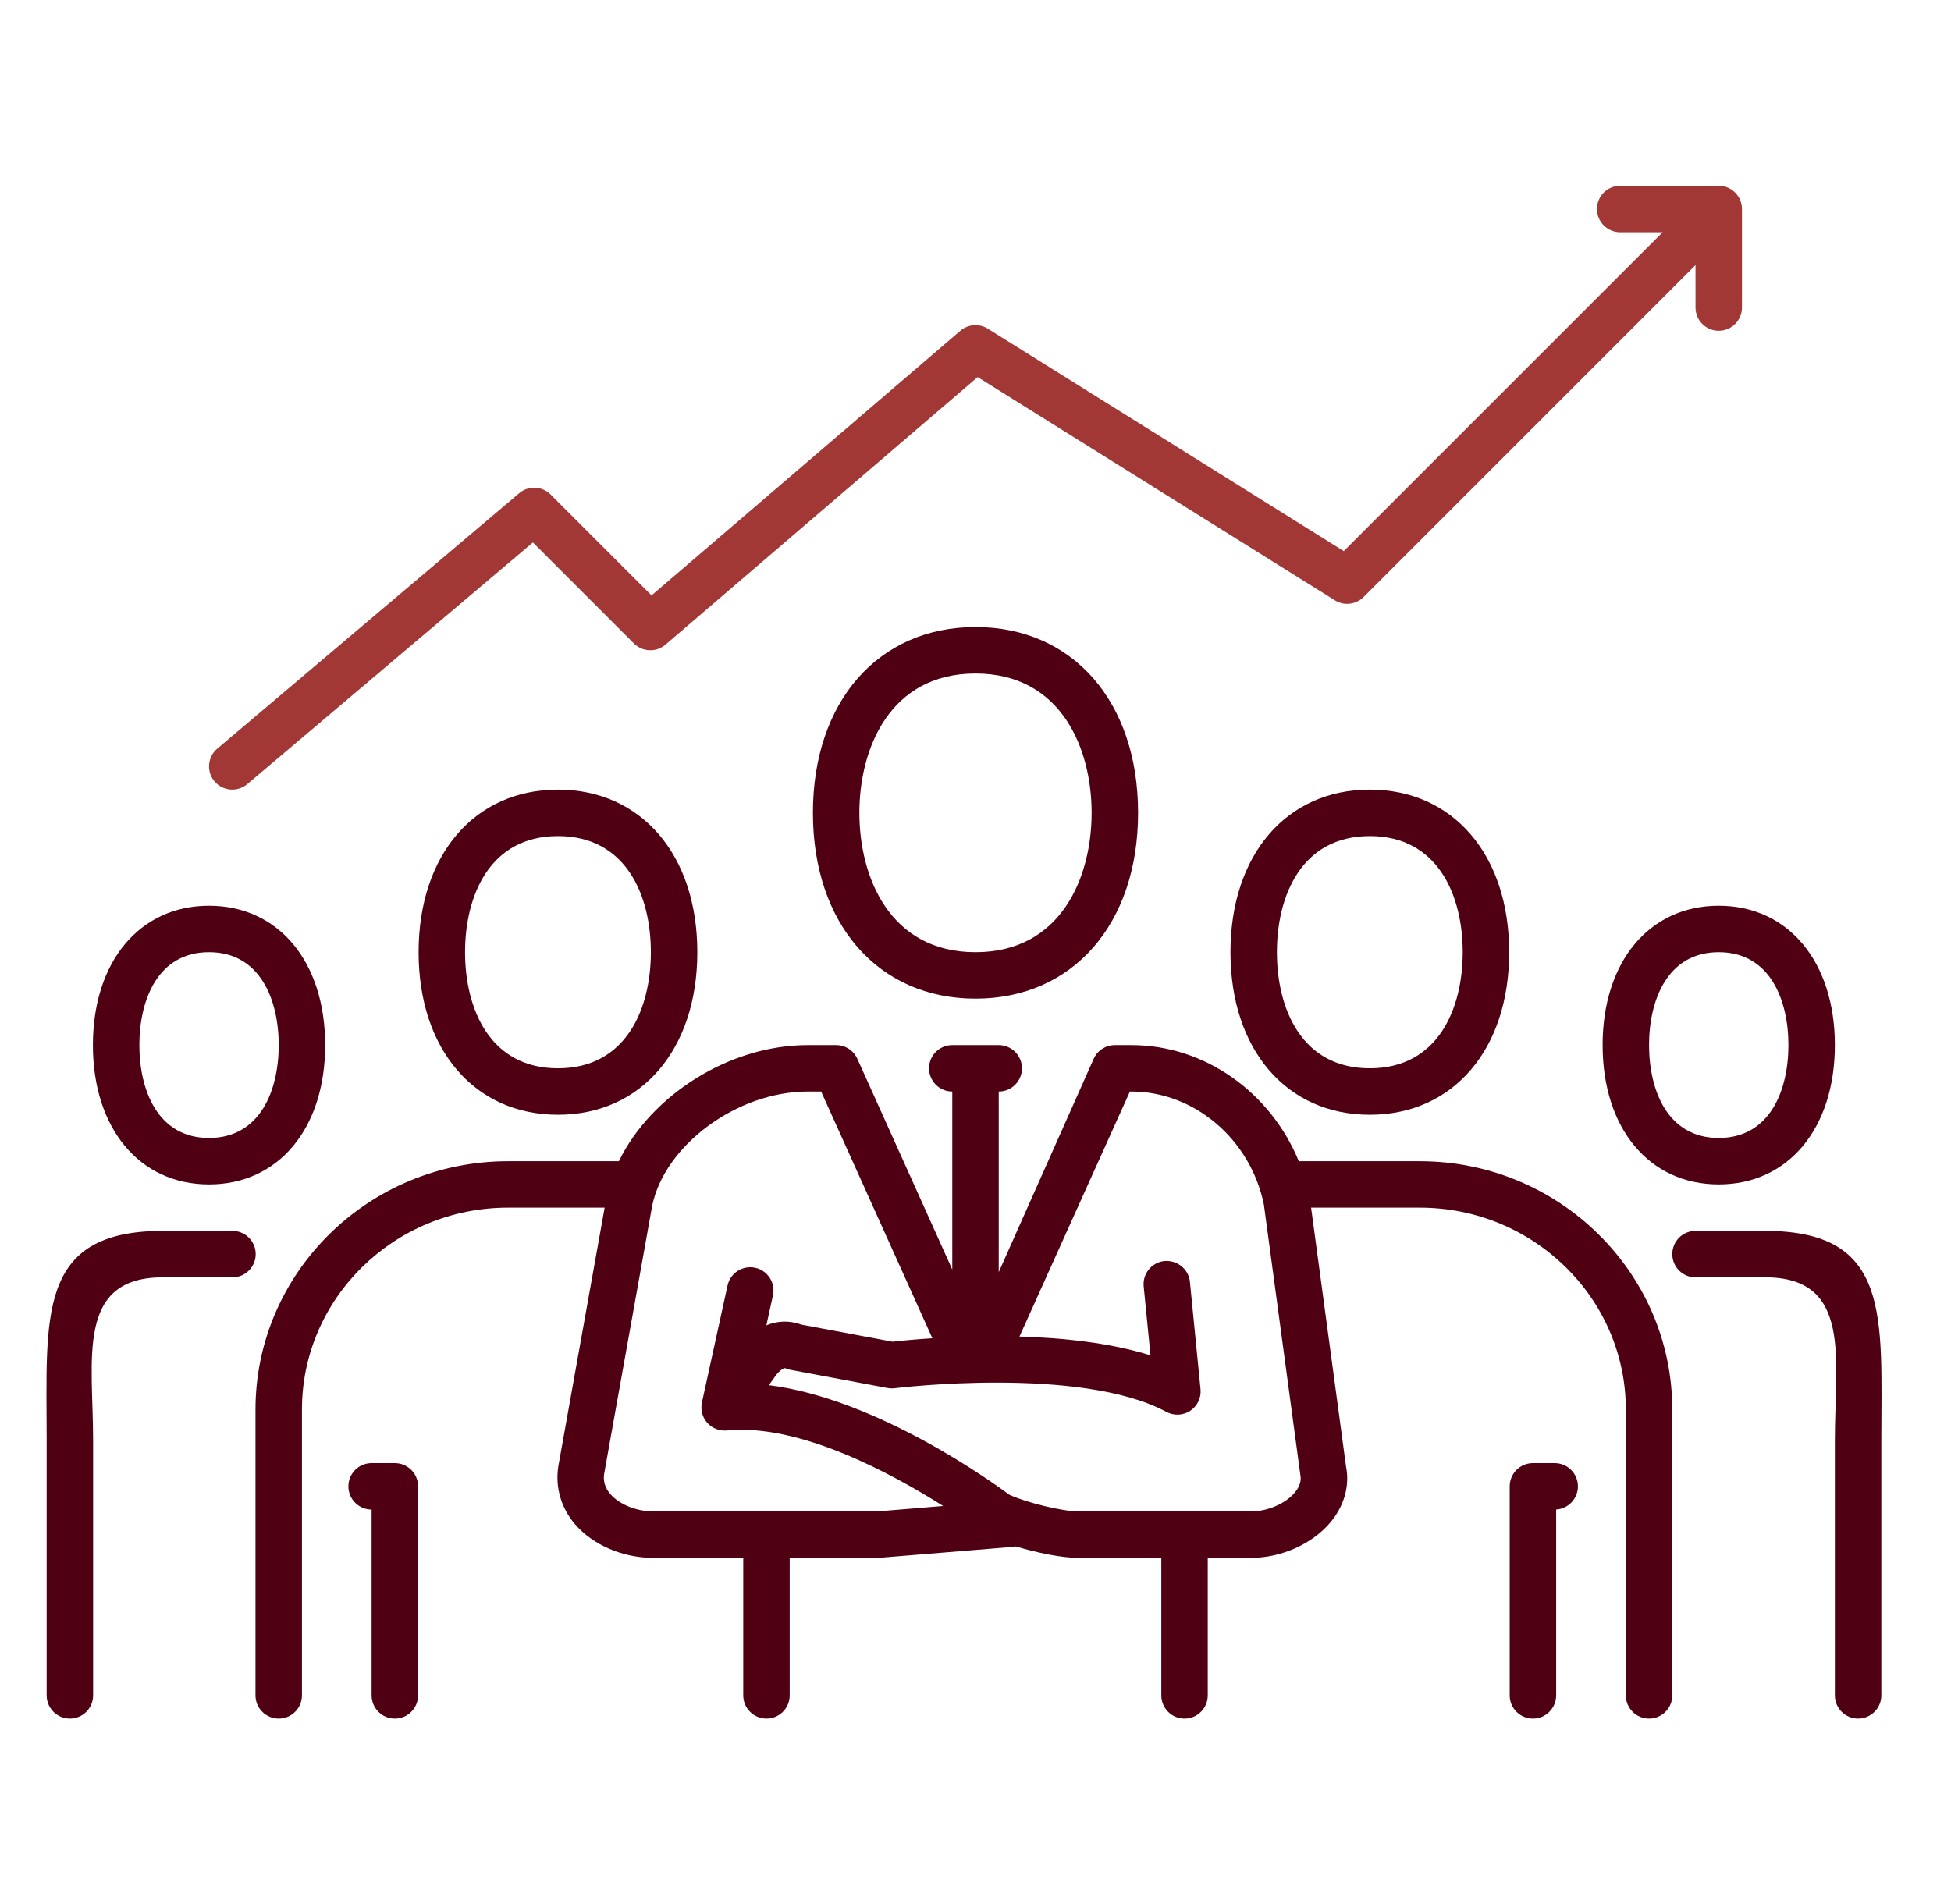
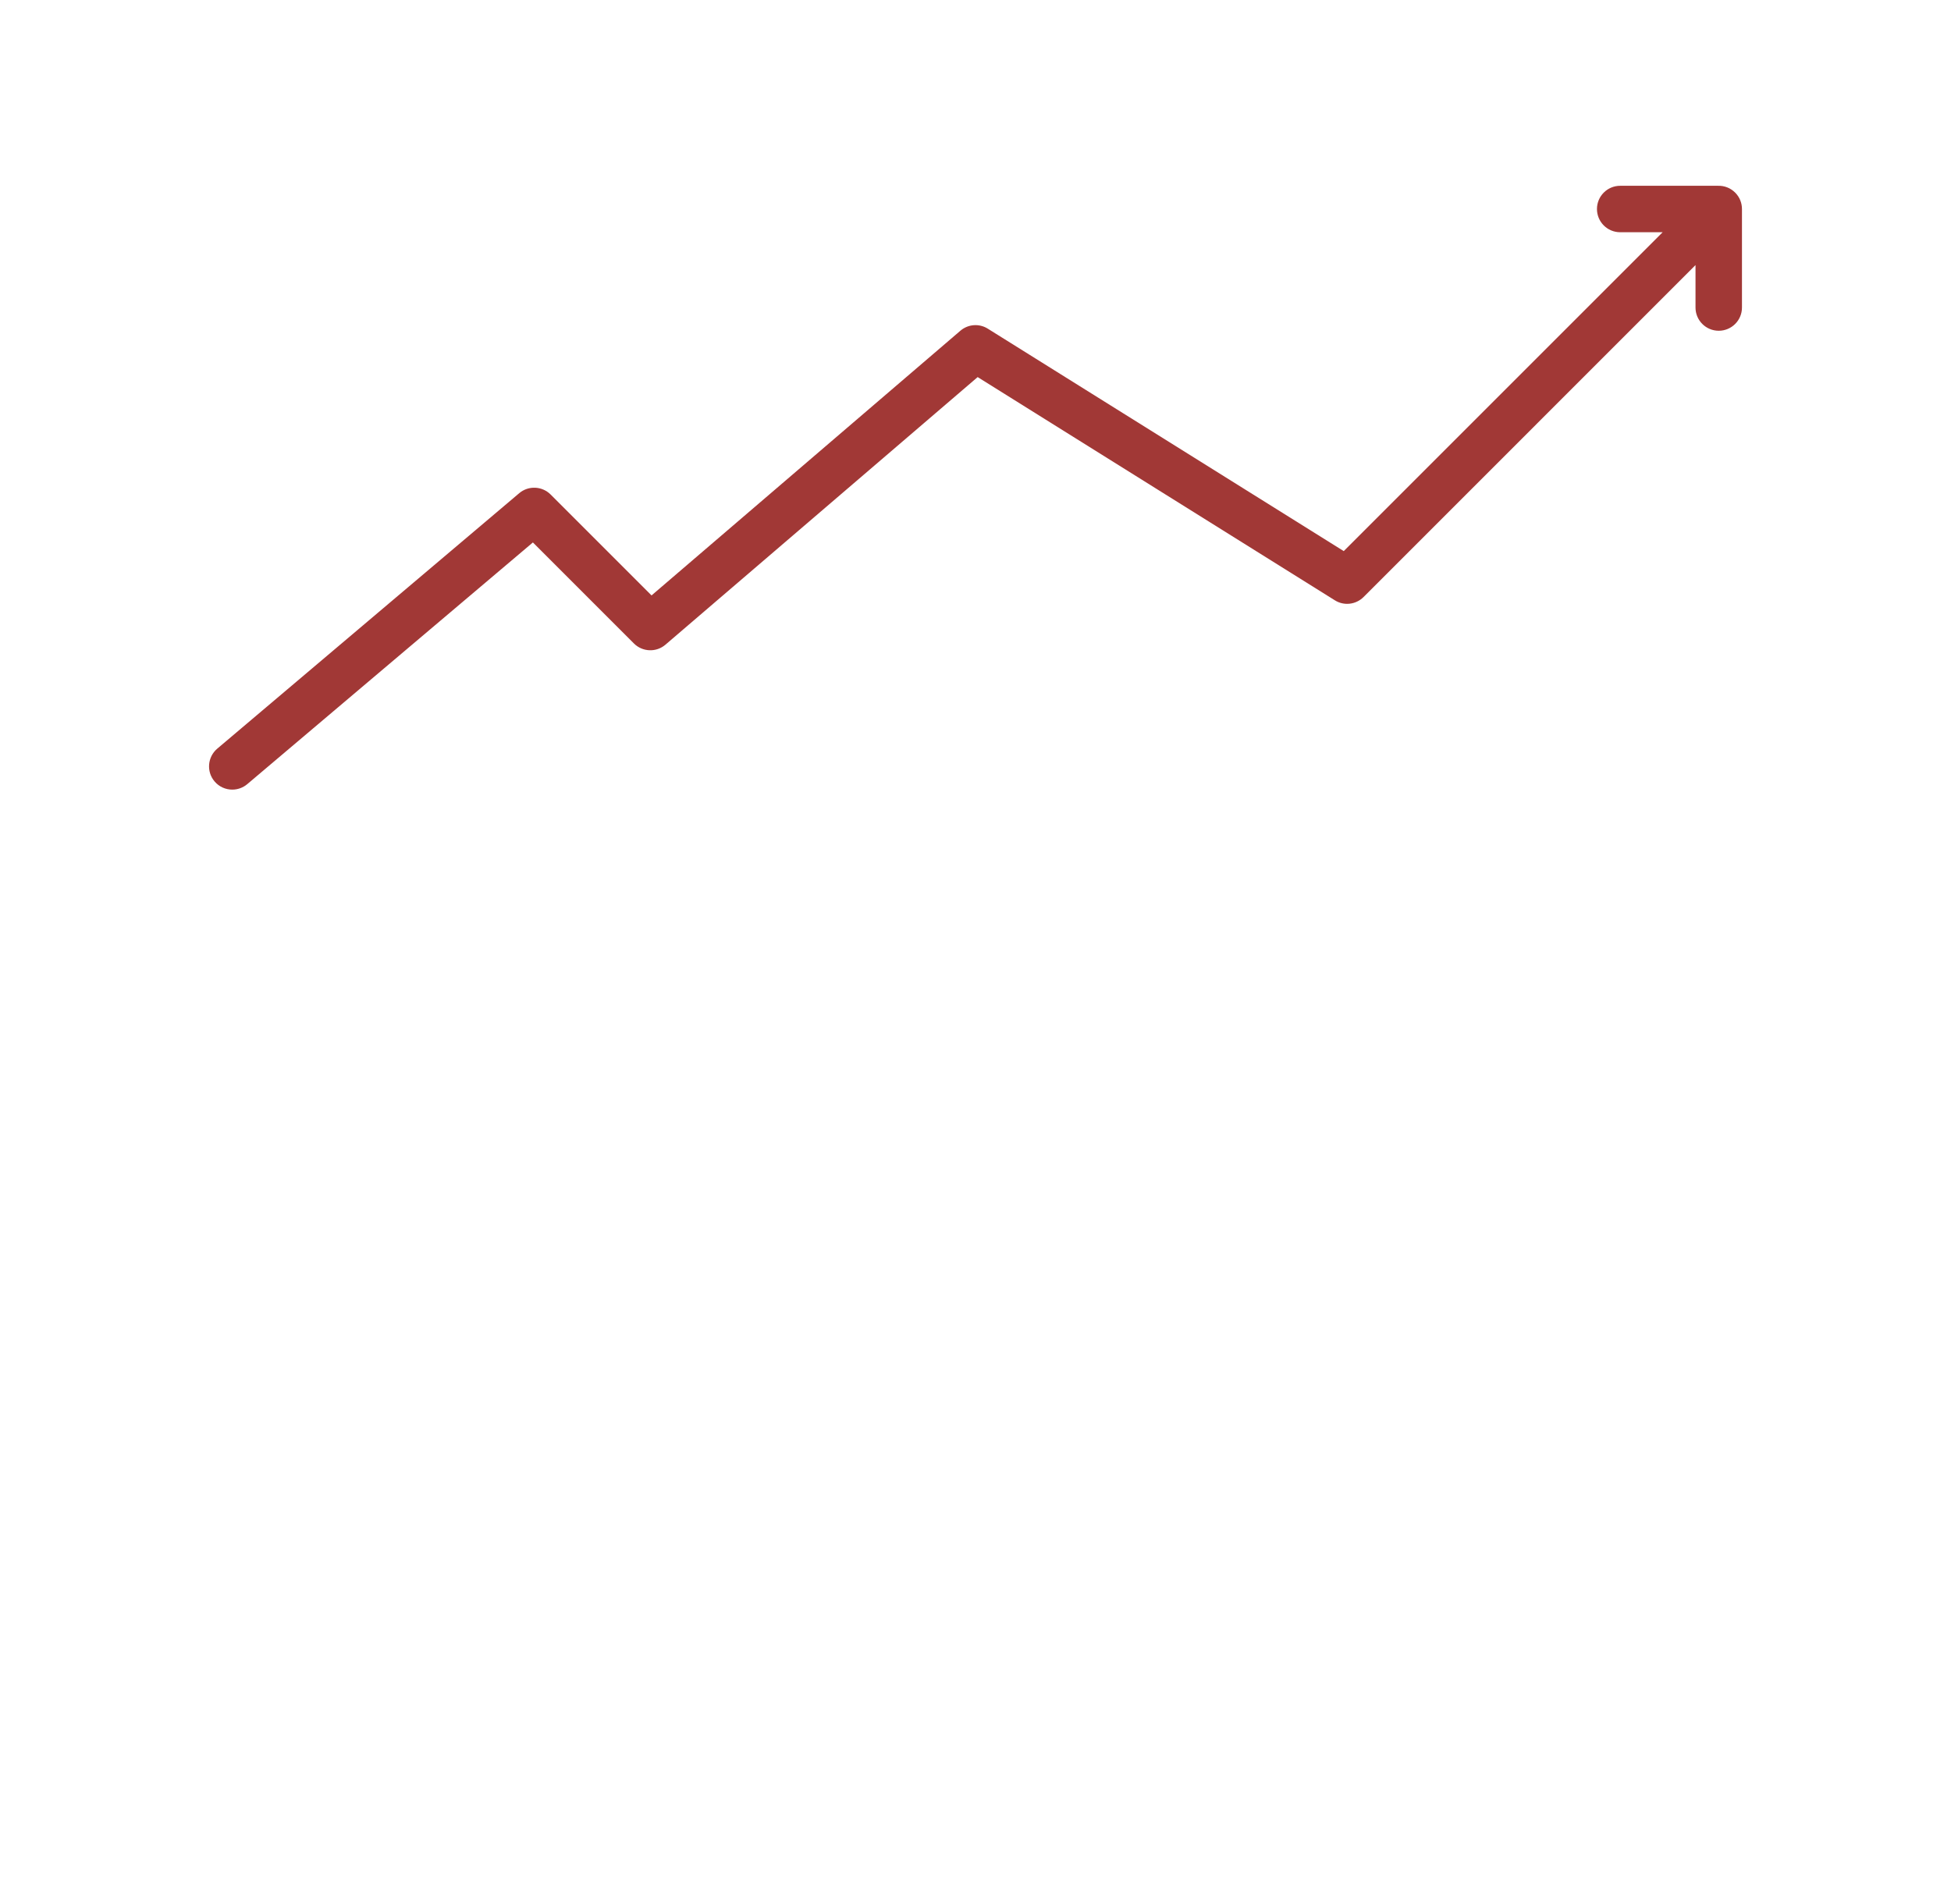
<svg xmlns="http://www.w3.org/2000/svg" width="84" height="82" viewBox="0 0 84 82" transform-origin="32px 32px" style="opacity: 1; visibility: visible; display: block;" display="block" data-level="183" tenwebX_tlevel="17">
  <g fill-rule="evenodd" transform="translate(2 8)" data-level="184" style="opacity: 1; visibility: visible; display: inline; transform: translate(-50%, -50%) matrix(1, 0, 0, 1, 2, 8) translate(50%, 50%); transform-origin: center center;">
-     <path d="M41.893,49.55 C43.761,49.604 45.804,49.817 47.535,50.361 L47.241,47.392 C47.187,46.843 47.589,46.353 48.138,46.298 C48.688,46.254 49.178,46.647 49.232,47.196 L49.688,51.816 C49.725,52.184 49.555,52.541 49.247,52.746 C48.94,52.95 48.544,52.968 48.219,52.794 C44.52,50.803 36.599,51.764 36.52,51.775 C36.417,51.788 36.314,51.783 36.212,51.766 L32.034,50.983 C31.961,50.968 31.888,50.947 31.82,50.916 C31.748,50.88 31.539,51.038 31.409,51.219 L31.103,51.644 C35.74,52.221 40.722,55.816 41.456,56.361 C42.183,56.699 43.748,57.08 44.432,57.08 L51.863,57.08 C52.58,57.08 53.358,56.741 53.757,56.256 C54.061,55.884 54.003,55.59 53.984,55.493 L52.416,43.867 C51.845,41.074 49.443,39 46.715,39 L46.647,39 L41.893,49.55 Z M38.143,49.623 L33.354,39 L32.774,39 C29.742,39 26.612,41.304 26.077,43.932 L24.009,55.475 C23.965,55.779 24.052,56.07 24.28,56.335 C24.665,56.78 25.407,57.08 26.126,57.08 L35.778,57.08 L38.609,56.846 C36.378,55.436 32.408,53.283 29.296,53.594 C28.976,53.622 28.664,53.503 28.451,53.263 C28.238,53.024 28.153,52.698 28.222,52.385 L29.325,47.351 C29.443,46.811 29.976,46.472 30.516,46.589 C31.055,46.707 31.397,47.24 31.279,47.779 L30.996,49.067 C31.444,48.883 31.957,48.836 32.498,49.035 L36.43,49.772 C36.71,49.74 37.32,49.676 38.143,49.623 Z M41,46.777 L45.089,37.589 C45.25,37.23 45.607,37 46,37 L46.715,37 C49.873,37 52.699,39.03 53.921,42.003 C53.947,42.001 53.973,42 54,42 L59.13,42 C65.124,42 70,46.799 70,52.696 L70,65 C70,65.553 69.552,66 69,66 C68.448,66 68,65.553 68,65 L68,52.696 C68,47.901 64.021,44 59.13,44 L54.449,44 L55.956,55.165 C56.114,55.955 55.886,56.814 55.303,57.525 C54.527,58.469 53.177,59.08 51.863,59.08 L50,59.08 L50,65 C50,65.553 49.552,66 49,66 C48.448,66 48,65.553 48,65 L48,59.08 L44.432,59.08 C43.71,59.08 42.642,58.86 41.74,58.587 C41.698,58.595 41.655,58.602 41.611,58.606 L35.859,59.077 L32,59.078 L32,65 C32,65.553 31.552,66 31,66 C30.448,66 30,65.553 30,65 L30,59.079 L26.126,59.08 C24.82,59.08 23.533,58.529 22.767,57.642 C22.162,56.942 21.902,56.058 22.035,55.153 L24.033,44 L19.87,44 C14.979,44 11,47.901 11,52.696 L11,65 C11,65.553 10.552,66 10,66 C9.448,66 9,65.553 9,65 L9,52.696 C9,46.799 13.876,42 19.87,42 L24.646,42 C26.027,39.162 29.398,37 32.774,37 L34,37 C34.394,37 34.75,37.23 34.912,37.589 L39,46.664 L39,39 C38.448,39 38,38.553 38,38 C38,37.447 38.448,37 39,37 L41,37 C41.552,37 42,37.447 42,38 C42,38.553 41.552,39 41,39 L41,46.777 Z M64,66 C63.448,66 63,65.553 63,65 L63,56 C63,55.447 63.448,55 64,55 L64.937,55 C65.49,55 65.937,55.447 65.937,56 C65.937,56.531 65.523,56.966 65,56.998 L65,65 C65,65.553 64.552,66 64,66 Z M56.977,28 C54.028,28 52.977,30.583 52.977,33 C52.977,35.417 54.028,38 56.977,38 C59.926,38 60.977,35.417 60.977,33 C60.977,30.583 59.926,28 56.977,28 Z M56.977,40 C53.388,40 50.977,37.187 50.977,33 C50.977,28.813 53.388,26 56.977,26 C60.566,26 62.977,28.813 62.977,33 C62.977,37.187 60.566,40 56.977,40 Z M77,65 L77,54 C77,50.549 77.759,47 74,47 L71,47 C70.448,47 70,46.553 70,46 C70,45.447 70.448,45 71,45 L74,45 C79.442,45 79,48.701 79,54 L79,65 C79,65.553 78.552,66 78,66 C77.448,66 77,65.553 77,65 Z M2.009,65 C2.009,65.553 1.561,66 1.009,66 C0.457,66 0.009,65.553 0.009,65 L0.009,54 C0.009,48.701 -0.433,45 5.009,45 L8.009,45 C8.561,45 9.009,45.447 9.009,46 C9.009,46.553 8.561,47 8.009,47 L5.009,47 C1.25,47 2.009,50.549 2.009,54 L2.009,65 Z M72,33 C69.788,33 69,35.066 69,37 C69,38.934 69.788,41 72,41 C74.212,41 75,38.934 75,37 C75,35.066 74.212,33 72,33 Z M72,43 C69.009,43 67,40.589 67,37 C67,33.411 69.009,31 72,31 C74.991,31 77,33.411 77,37 C77,40.589 74.991,43 72,43 Z M15,66 C14.448,66 14,65.553 14,65 L14,57 C13.448,57 13,56.553 13,56 C13,55.447 13.448,55 14,55 L15,55 C15.552,55 16,55.447 16,56 L16,65 C16,65.553 15.552,66 15,66 Z M22.023,28 C19.074,28 18.023,30.583 18.023,33 C18.023,35.417 19.074,38 22.023,38 C24.972,38 26.023,35.417 26.023,33 C26.023,30.583 24.972,28 22.023,28 Z M22.023,40 C18.434,40 16.023,37.187 16.023,33 C16.023,28.813 18.434,26 22.023,26 C25.612,26 28.023,28.813 28.023,33 C28.023,37.187 25.612,40 22.023,40 Z M7,33 C4.788,33 4,35.066 4,37 C4,38.934 4.788,41 7,41 C9.212,41 10,38.934 10,37 C10,35.066 9.212,33 7,33 Z M7,43 C4.009,43 2,40.589 2,37 C2,33.411 4.009,31 7,31 C9.991,31 12,33.411 12,37 C12,40.589 9.991,43 7,43 Z M40,21 C36.31,21 35,24.232 35,27 C35,29.768 36.31,33 40,33 C43.69,33 45,29.768 45,27 C45,24.232 43.69,21 40,21 Z M40,35 C35.813,35 33,31.785 33,27 C33,22.215 35.813,19 40,19 C44.187,19 47,22.215 47,27 C47,31.785 44.187,35 40,35 Z" data-level="185" style="opacity:1;stroke-width:1px;stroke-linecap:butt;stroke-linejoin:miter;transform-origin:0px 0px;display:inline;" fill="rgb(79, 1, 19)" />
    <path d="M69.585,2 L67.757,2 C67.205,2 66.757,1.553 66.757,1 C66.757,0.447 67.205,0 67.757,0 L71.97,0 C72.236,-0.008 72.504,0.09 72.707,0.293 C72.903,0.489 73,0.744 73,1 L73,5.242 C73,5.795 72.552,6.242 72,6.242 C71.448,6.242 71,5.795 71,5.242 L71,3.414 L56.708,17.707 C56.377,18.037 55.864,18.096 55.471,17.848 L40.093,8.237 L26.651,19.759 C26.255,20.099 25.663,20.076 25.293,19.707 L20.944,15.357 L8.646,25.764 C8.459,25.922 8.229,26 8.001,26 C7.716,26 7.434,25.88 7.237,25.646 C6.88,25.225 6.933,24.594 7.354,24.236 L20.355,13.236 C20.75,12.901 21.34,12.926 21.707,13.293 L26.052,17.638 L39.349,6.241 C39.681,5.956 40.16,5.92 40.529,6.152 L55.855,15.73 L69.585,2 L69.585,2 Z" data-level="186" style="opacity:1;stroke-width:1px;stroke-linecap:butt;stroke-linejoin:miter;transform-origin:0px 0px;display:inline;" fill="rgb(161, 56, 54)" />
  </g>
</svg>